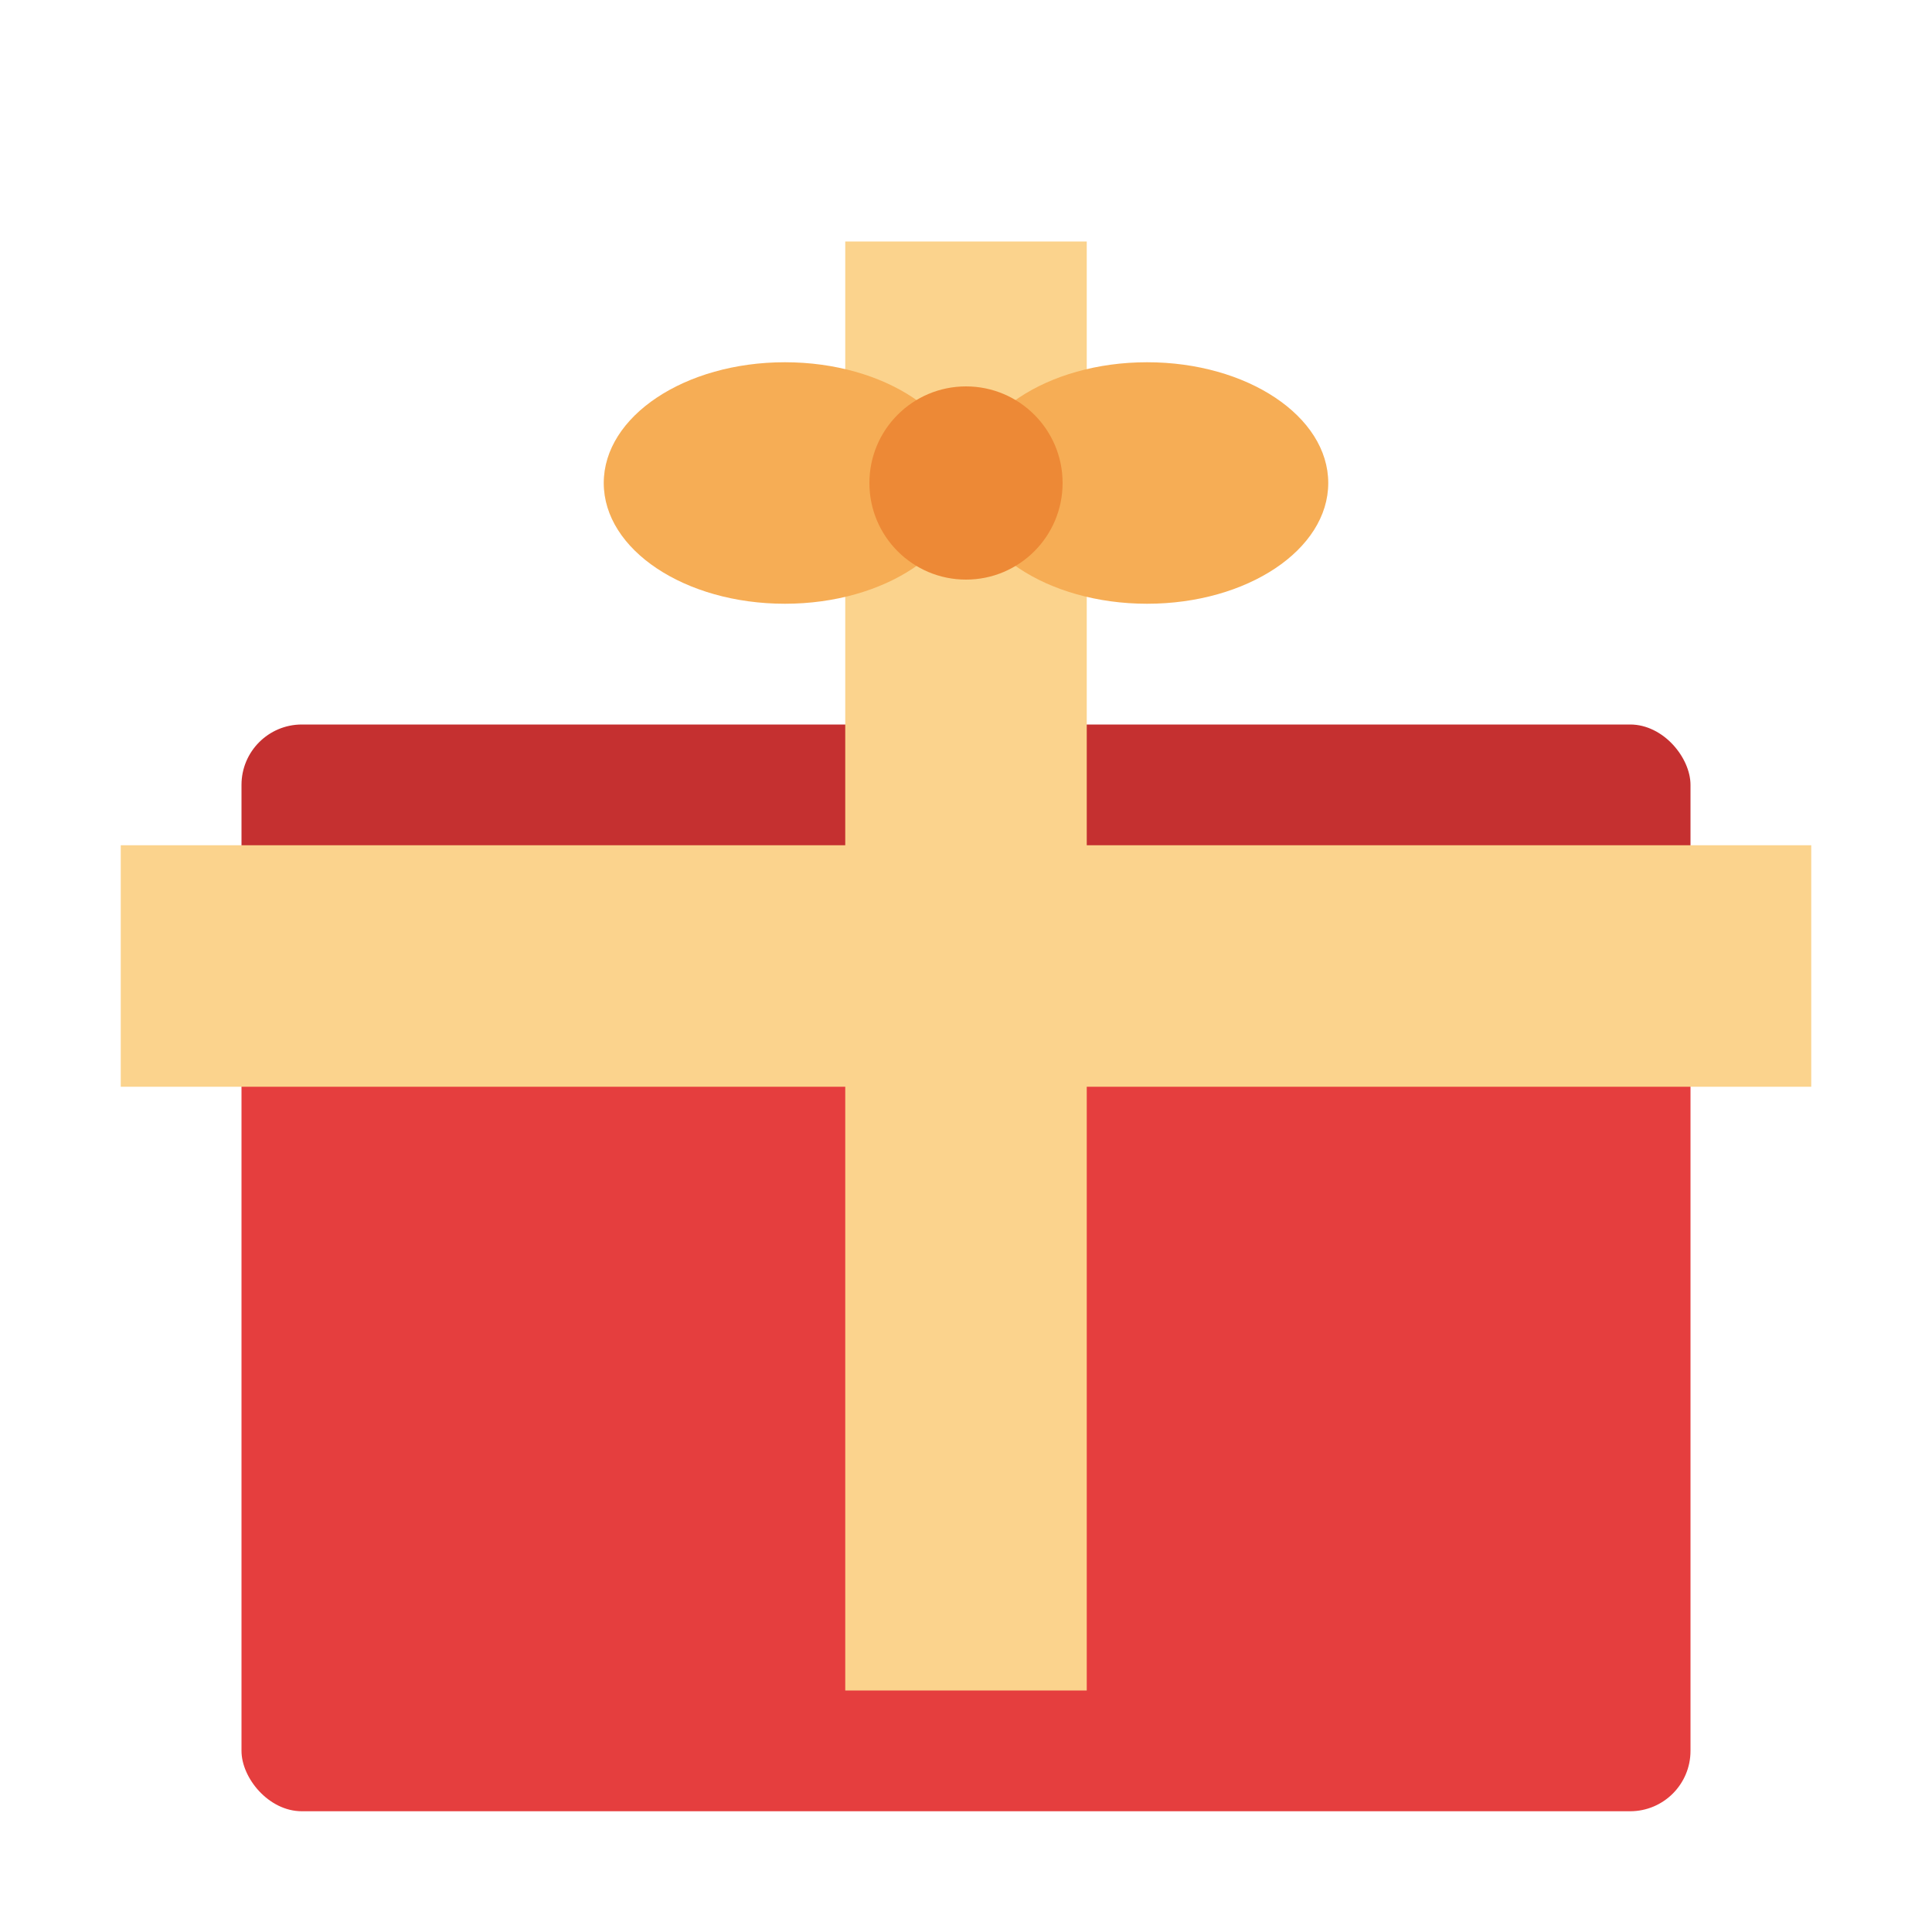
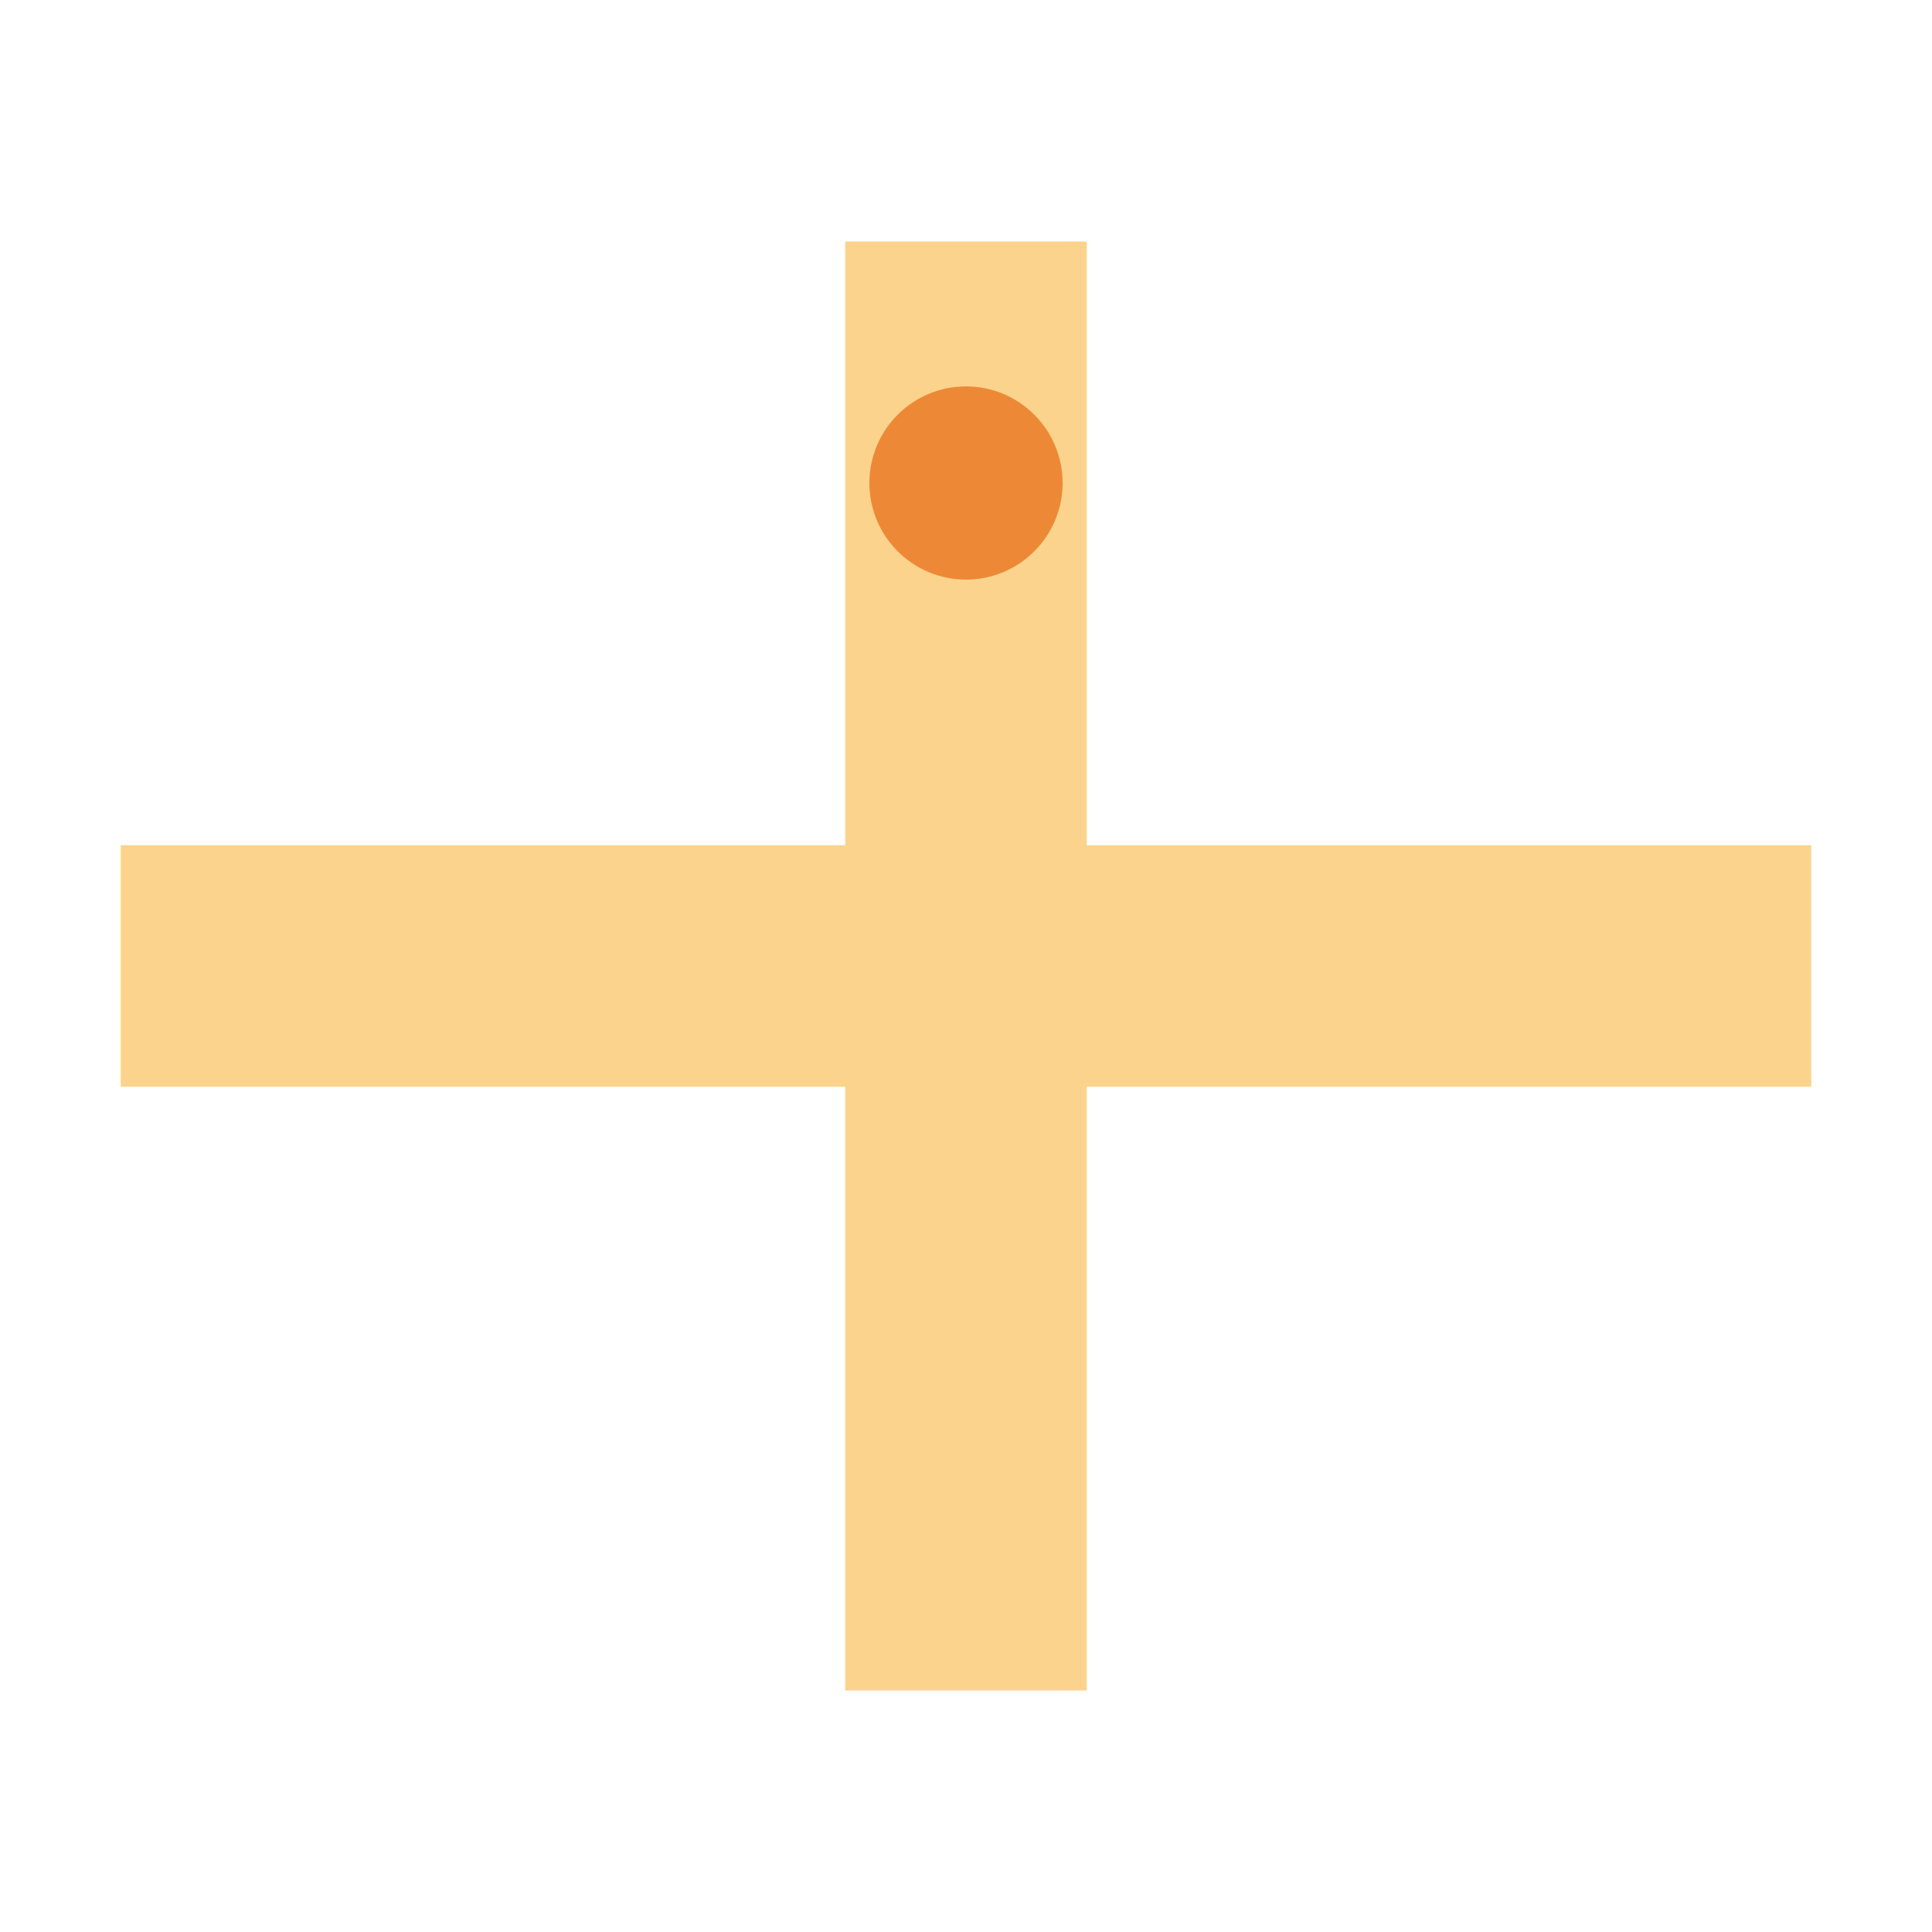
<svg xmlns="http://www.w3.org/2000/svg" width="16" height="16" viewBox="0 0 16 16" fill="none">
-   <rect x="2" y="7" width="12" height="8" fill="#E53E3E" rx="0.5" />
-   <rect x="2" y="6" width="12" height="2" fill="#C53030" rx="0.5" />
  <rect x="7" y="2" width="2" height="12" fill="#FBD38D" />
  <rect x="1" y="7" width="14" height="2" fill="#FBD38D" />
-   <ellipse cx="6.5" cy="4" rx="1.5" ry="1" fill="#F6AD55" />
-   <ellipse cx="9.5" cy="4" rx="1.5" ry="1" fill="#F6AD55" />
  <circle cx="8" cy="4" r="0.8" fill="#ED8936" />
</svg>